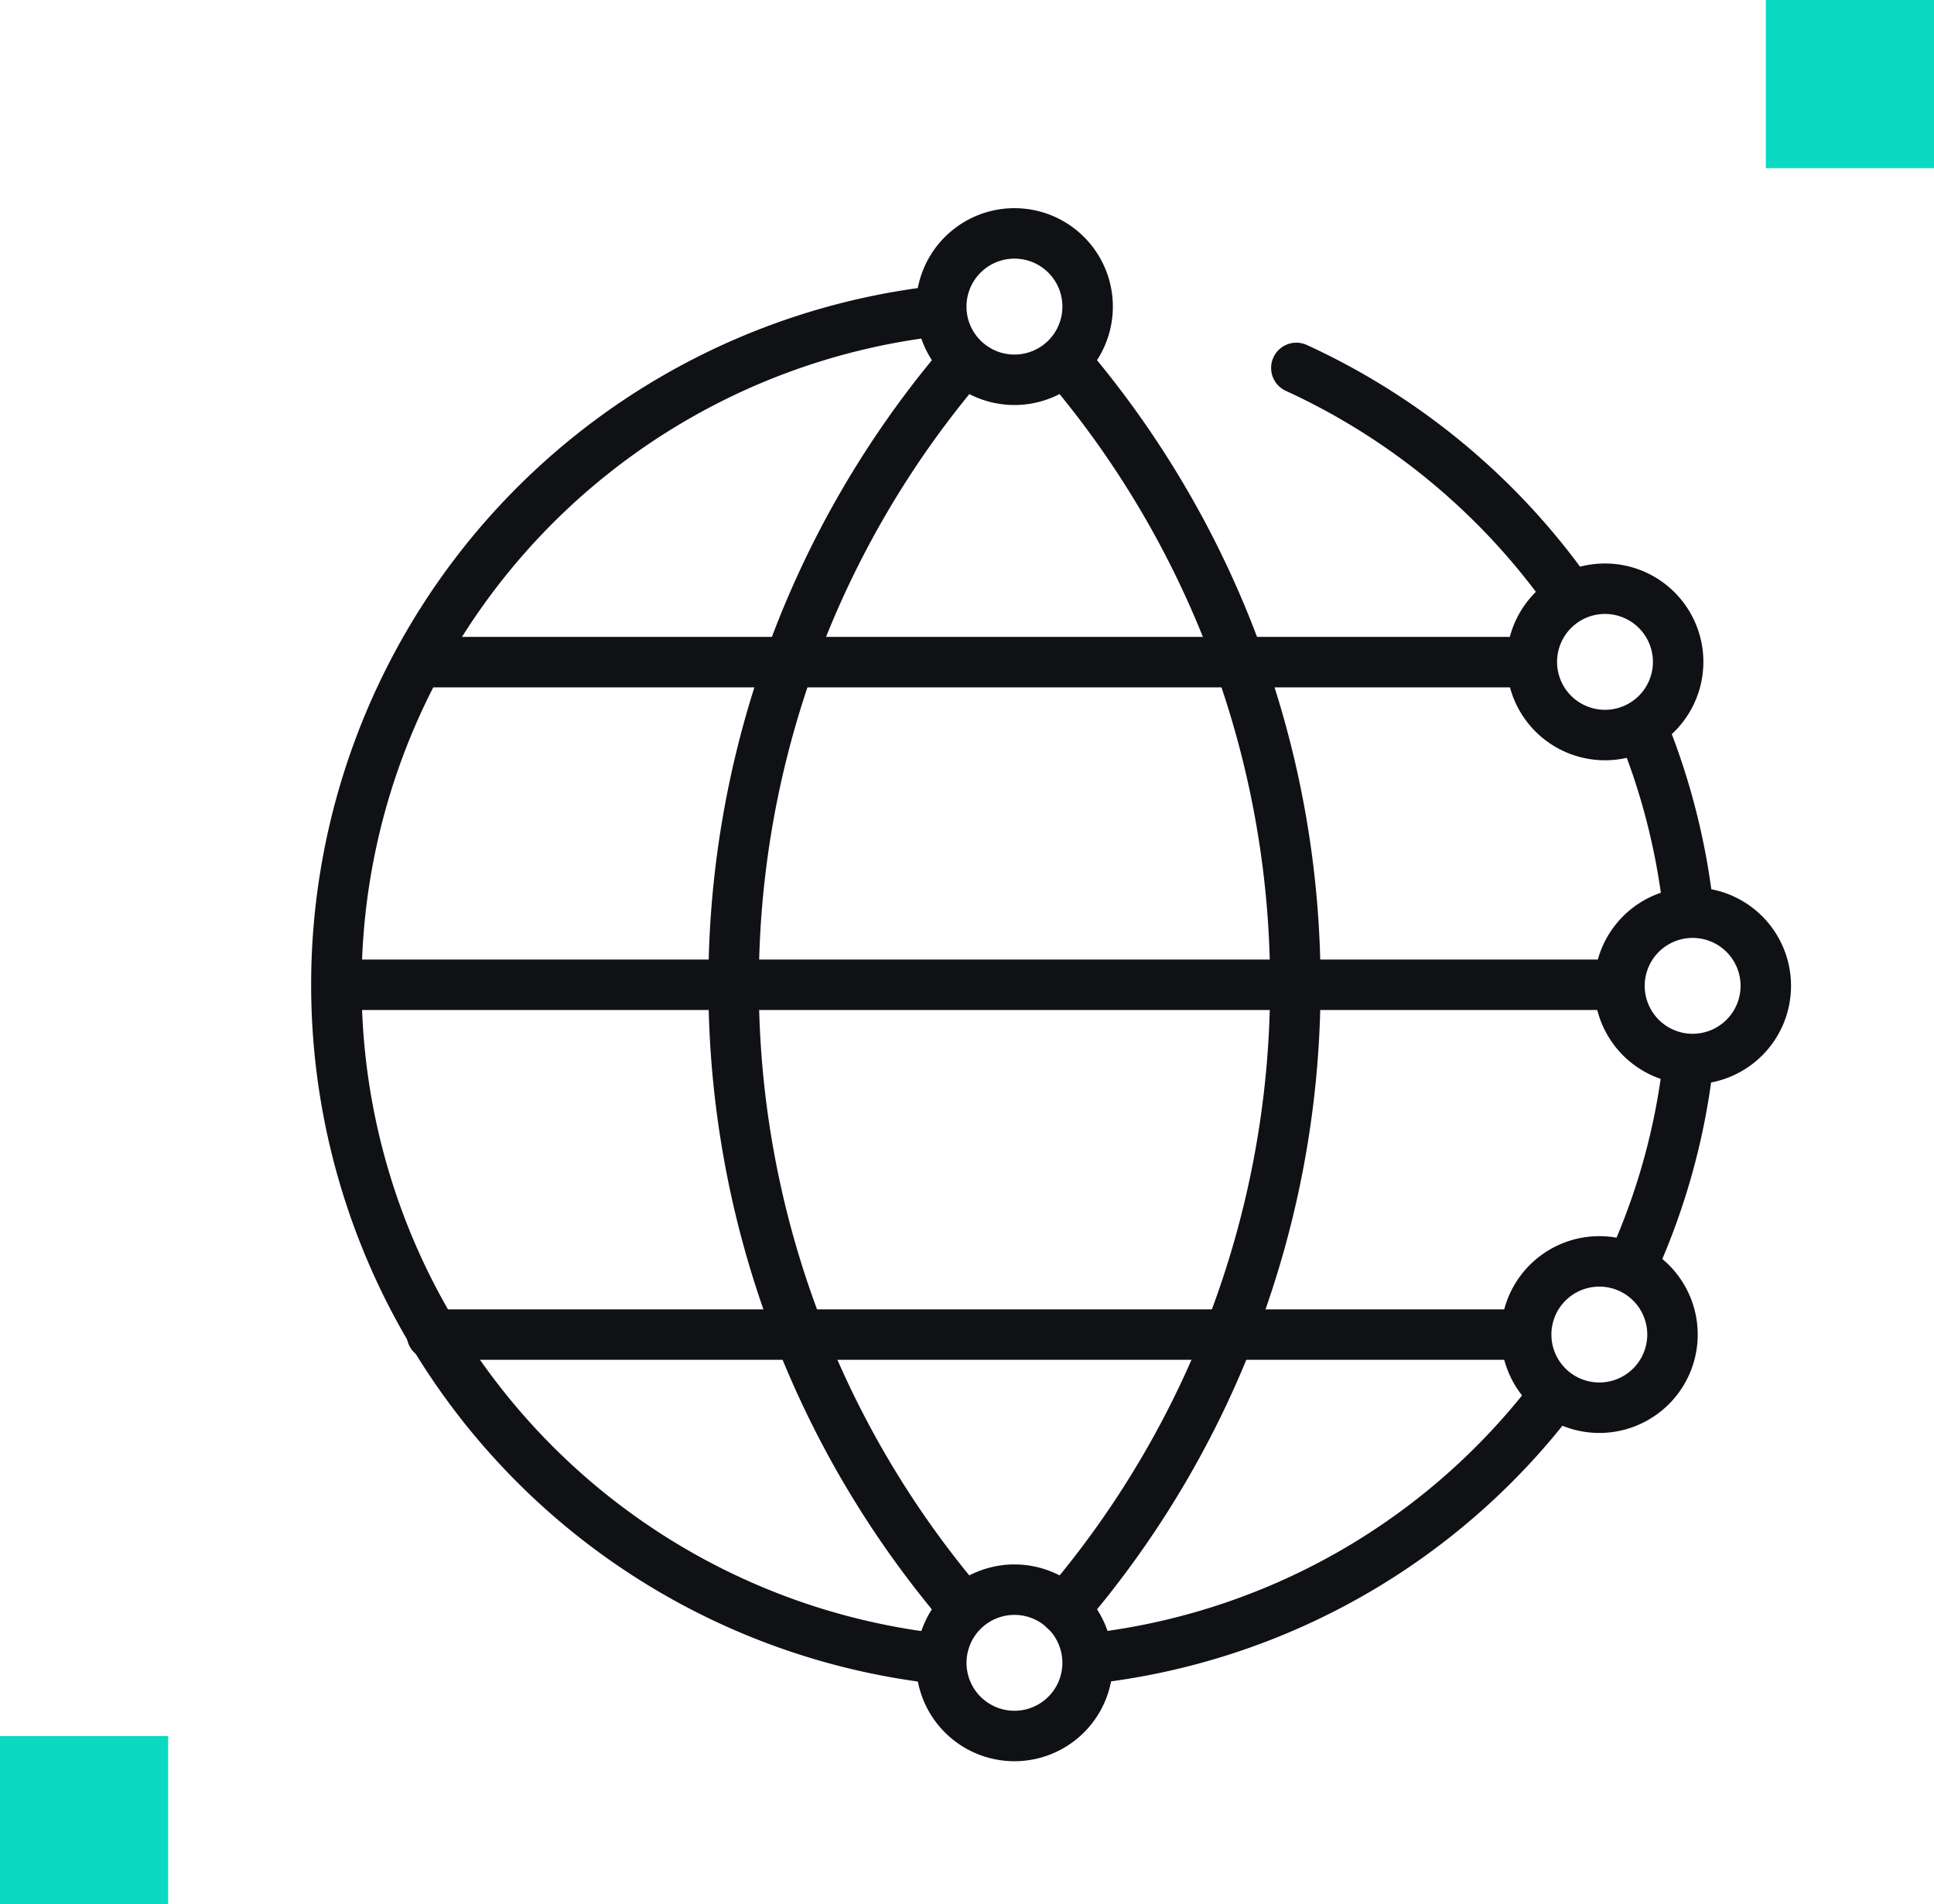
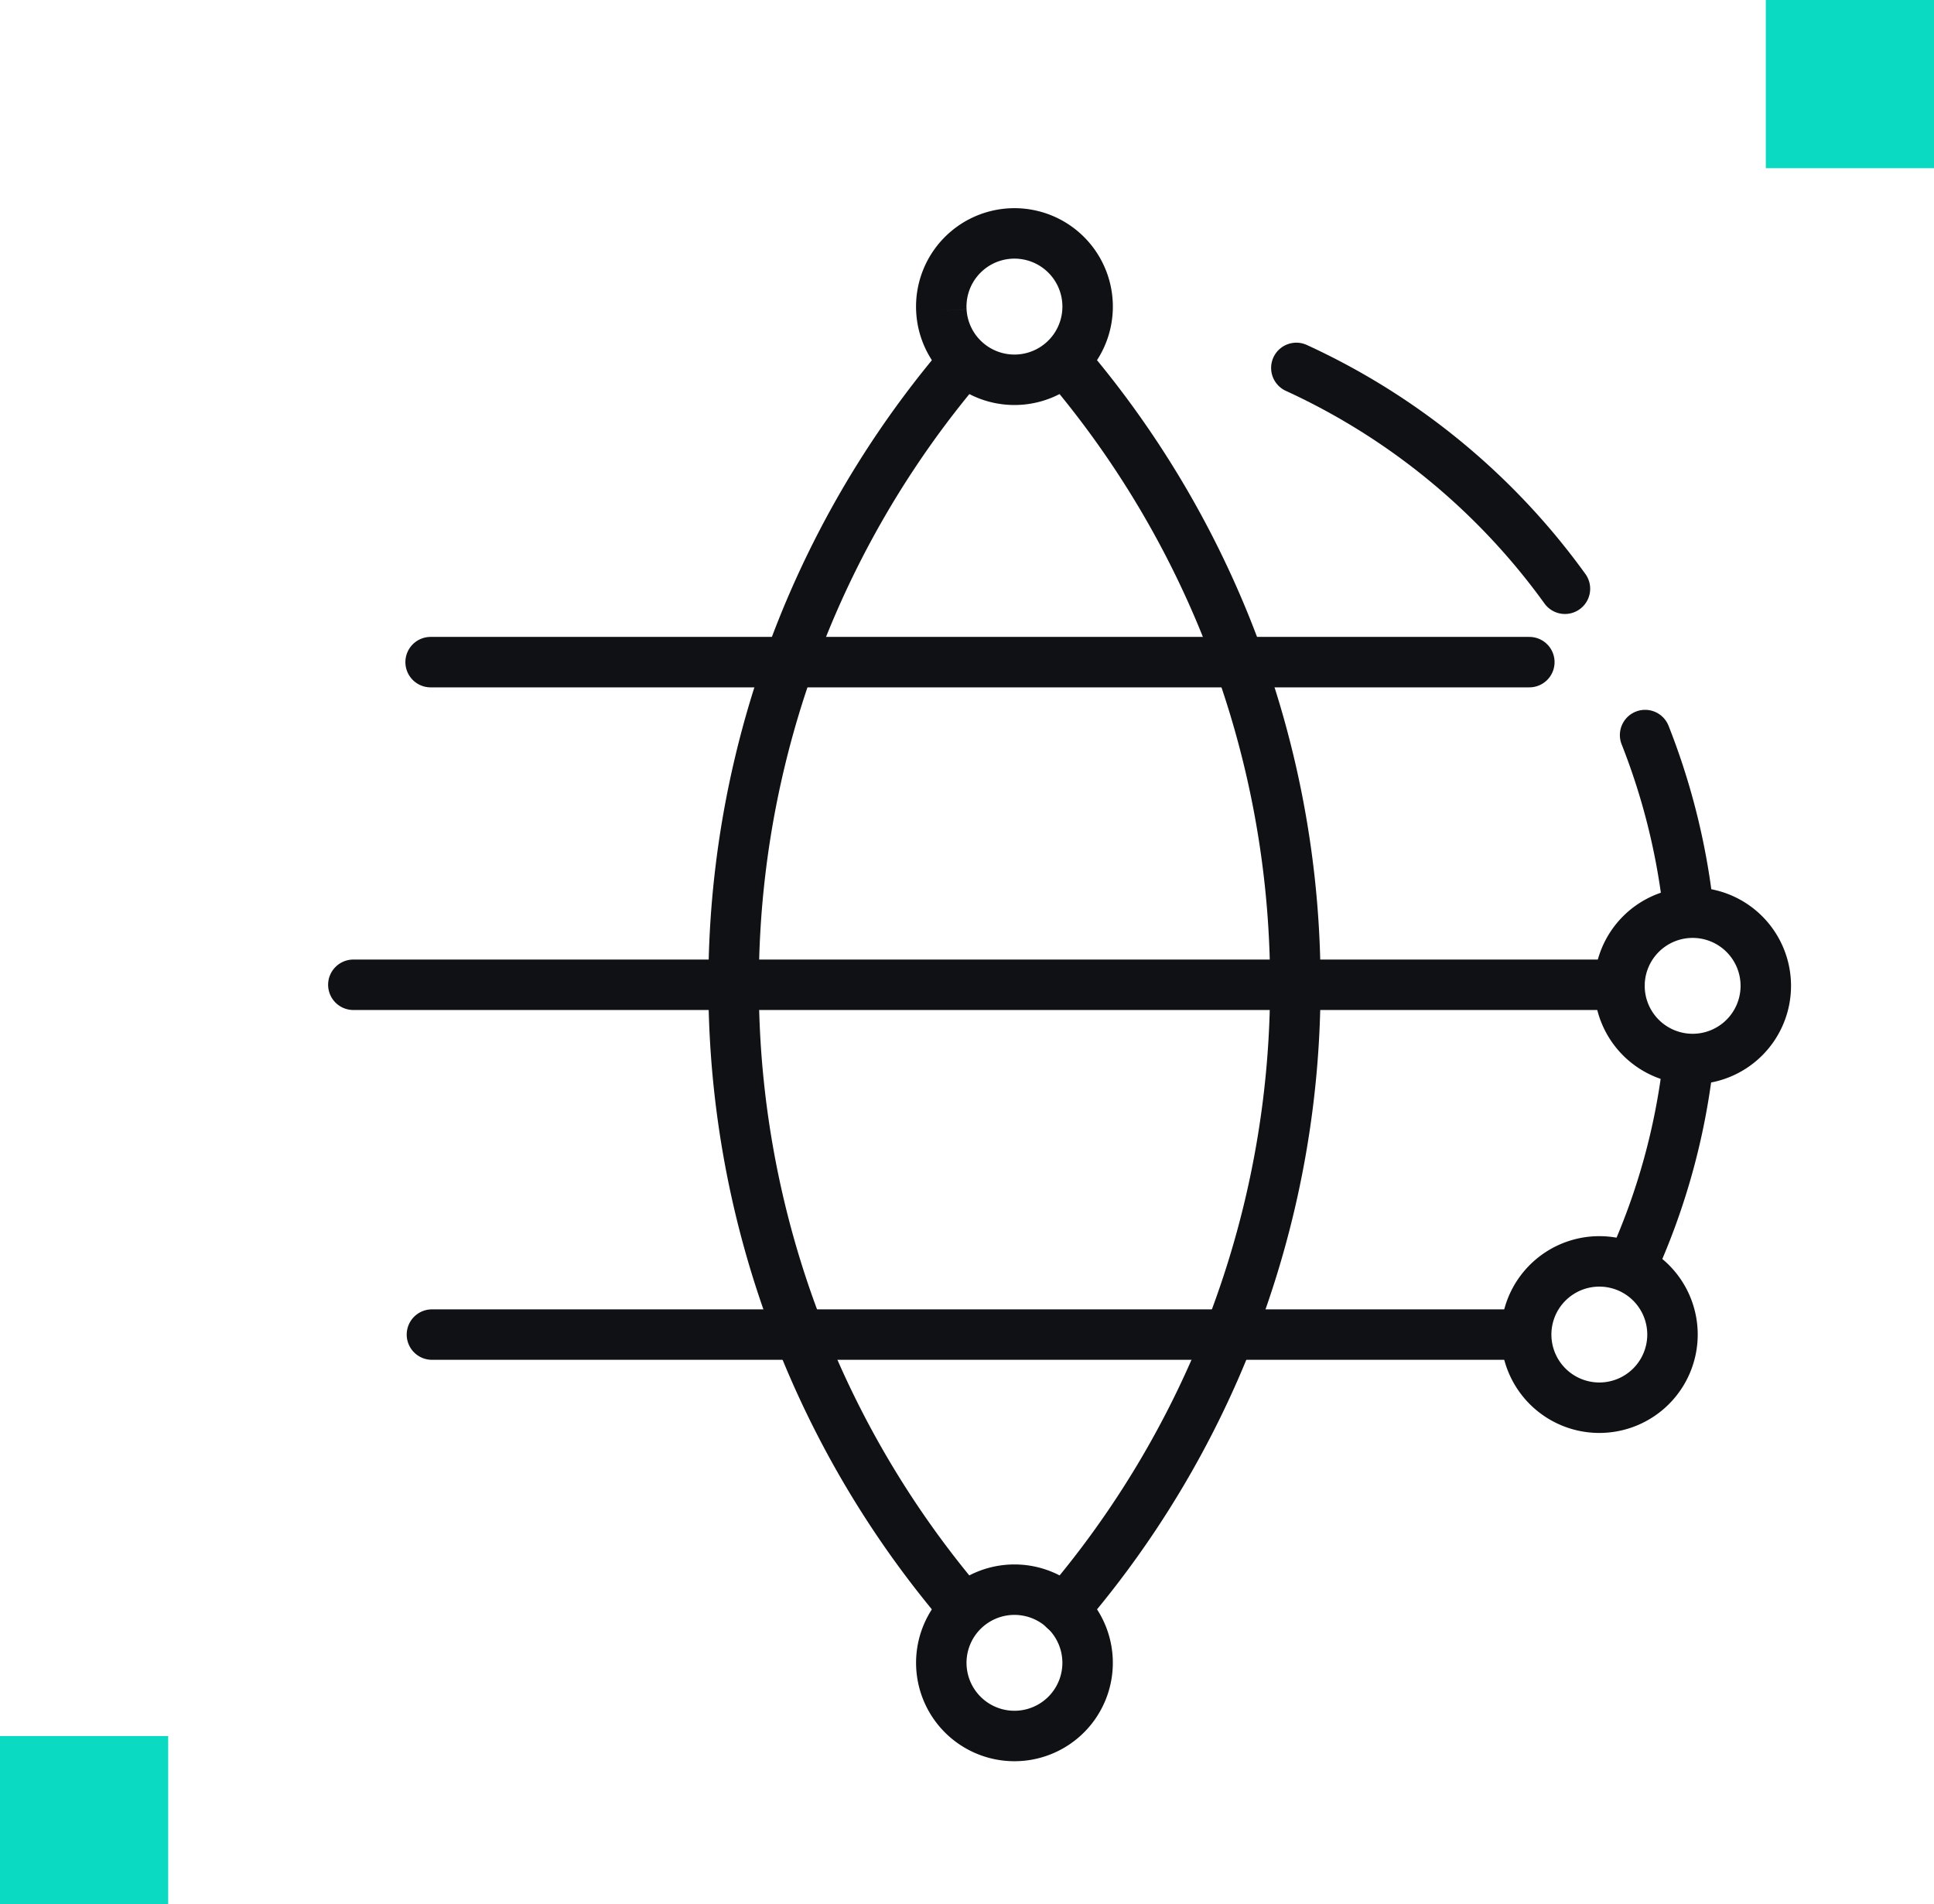
<svg xmlns="http://www.w3.org/2000/svg" width="69" height="67.932" viewBox="0 0 69 67.932">
  <g id="aqEnterpz_Web-performance" transform="translate(-209 -2697.669)">
    <rect id="Rectangle_1987" data-name="Rectangle 1987" width="6" height="6" transform="translate(272 2697.669)" fill="#0adac1" />
    <rect id="Rectangle_1988" data-name="Rectangle 1988" width="6" height="6" transform="translate(209 2759.601)" fill="#0adac1" />
    <path id="Stroke-1" d="M15.919,47.084a34.217,34.217,0,0,1-.031-44.2" transform="translate(227.364 2707.835)" fill="none" stroke="#0f1115" stroke-linecap="round" stroke-linejoin="round" stroke-width="1.8" fill-rule="evenodd" />
    <path id="Stroke-3" d="M14.118,2.882a34.215,34.215,0,0,1-.167,44.365" transform="translate(233.014 2707.834)" fill="none" stroke="#0f1115" stroke-linecap="round" stroke-linejoin="round" stroke-width="1.8" fill-rule="evenodd" />
    <path id="Stroke-5" d="M.741,14.385H45.915" transform="translate(220.865 2718.415)" fill="none" stroke="#0f1115" stroke-linecap="round" stroke-linejoin="round" stroke-width="1.8" fill-rule="evenodd" />
    <path id="Stroke-7" d="M2.177,8.39h39.2" transform="translate(222.186 2712.9)" fill="none" stroke="#0f1115" stroke-linecap="round" stroke-linejoin="round" stroke-width="1.8" fill-rule="evenodd" />
-     <path id="Stroke-9" d="M21.754,49.906a24.193,24.193,0,0,1-.205-48.02" transform="translate(220.574 2706.918)" fill="none" stroke="#0f1115" stroke-linecap="round" stroke-linejoin="round" stroke-width="1.8" fill-rule="evenodd" />
-     <path id="Stroke-11" d="M30.785,22.113A24.13,24.13,0,0,1,14.5,31.3" transform="translate(233.519 2725.522)" fill="none" stroke="#0f1115" stroke-linecap="round" stroke-linejoin="round" stroke-width="1.8" fill-rule="evenodd" />
    <path id="Stroke-13" d="M26.472,15.87a24.024,24.024,0,0,1-1.935,7.02" transform="translate(242.75 2719.78)" fill="none" stroke="#0f1115" stroke-linecap="round" stroke-linejoin="round" stroke-width="1.8" fill-rule="evenodd" />
    <path id="Stroke-15" d="M24.748,9.745a24.183,24.183,0,0,1,1.528,6.08" transform="translate(242.945 2714.147)" fill="none" stroke="#0f1115" stroke-linecap="round" stroke-linejoin="round" stroke-width="1.8" fill-rule="evenodd" />
    <path id="Stroke-17" d="M18.267,2.922A24.313,24.313,0,0,1,27.85,10.8" transform="translate(236.983 2707.872)" fill="none" stroke="#0f1115" stroke-linecap="round" stroke-linejoin="round" stroke-width="1.8" fill-rule="evenodd" />
    <path id="Stroke-19" d="M16.124,26.391a2.61,2.61,0,1,1-3.692,0A2.61,2.61,0,0,1,16.124,26.391Z" transform="translate(230.915 2728.753)" fill="none" stroke="#0f1115" stroke-width="1.8" fill-rule="evenodd" />
    <path id="Stroke-21" d="M28.728,13.81a2.61,2.61,0,1,1-3.692,0A2.61,2.61,0,0,1,28.728,13.81Z" transform="translate(242.507 2717.183)" fill="none" stroke="#0f1115" stroke-width="1.8" fill-rule="evenodd" />
    <path id="Stroke-23" d="M11.672,3.177a2.611,2.611,0,1,1,.76,1.7,2.6,2.6,0,0,1-.76-1.7" transform="translate(230.914 2705.575)" fill="none" stroke="#0f1115" stroke-width="1.8" fill-rule="evenodd" />
    <path id="Stroke-25" d="M2.2,20.886H40.991" transform="translate(222.21 2724.393)" fill="none" stroke="#0f1115" stroke-linecap="round" stroke-linejoin="round" stroke-width="1.8" fill-rule="evenodd" />
    <path id="Stroke-27" d="M26.994,20.29a2.61,2.61,0,1,1-3.692,0A2.61,2.61,0,0,1,26.994,20.29Z" transform="translate(240.912 2723.143)" fill="none" stroke="#0f1115" stroke-width="1.8" fill-rule="evenodd" />
-     <path id="Stroke-29" d="M27.1,7.79a2.61,2.61,0,1,1-3.692,0A2.61,2.61,0,0,1,27.1,7.79Z" transform="translate(241.008 2711.646)" fill="none" stroke="#0f1115" stroke-width="1.8" fill-rule="evenodd" />
  </g>
</svg>